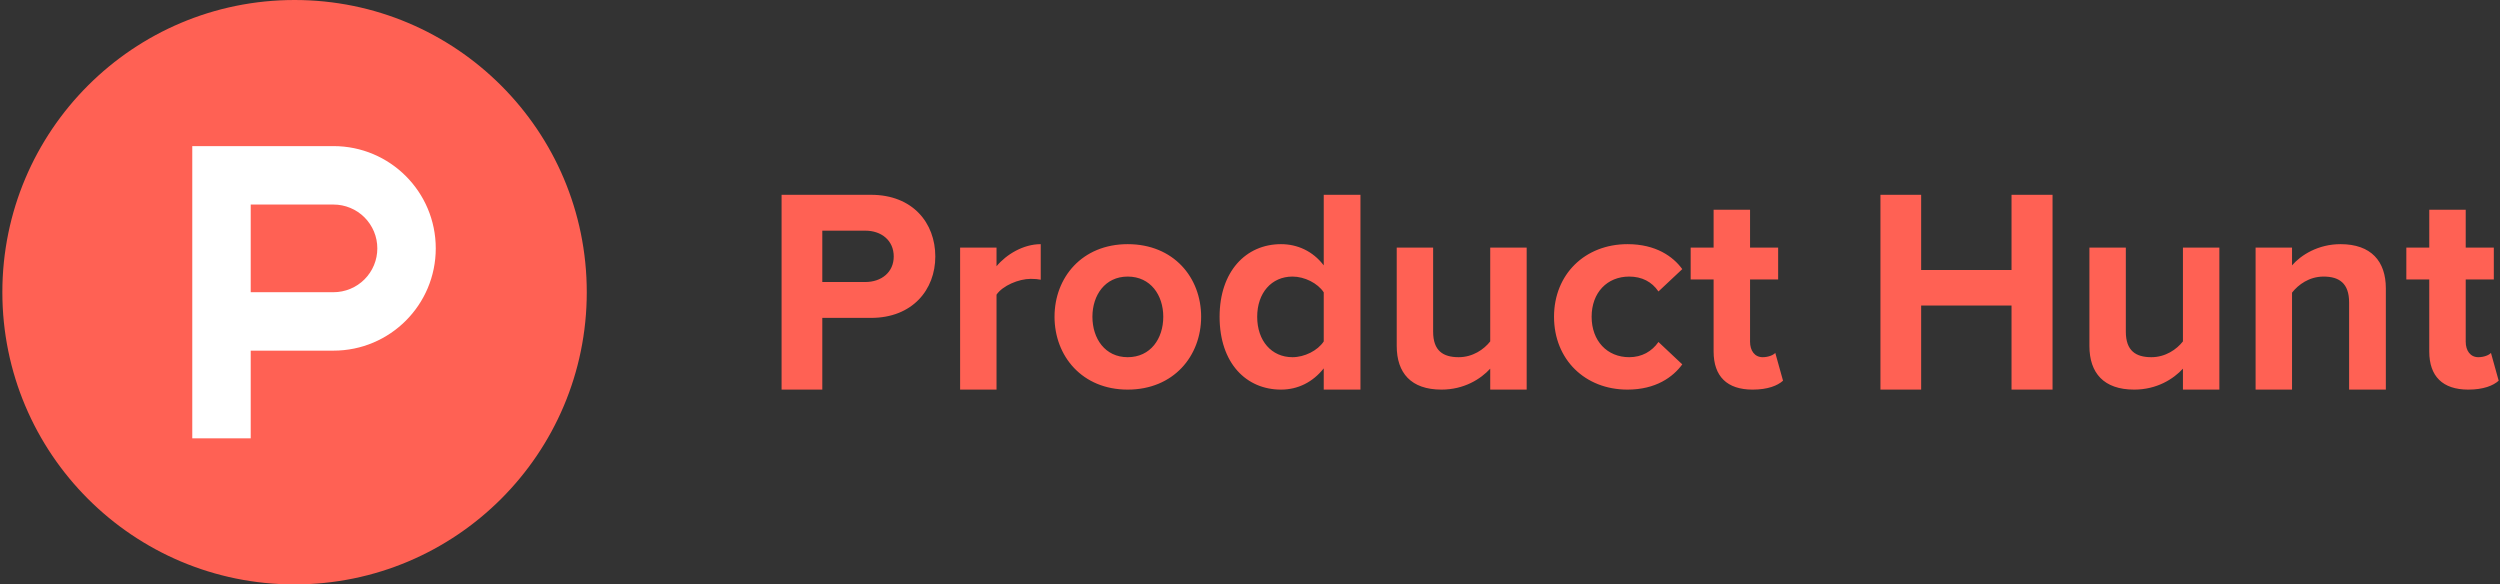
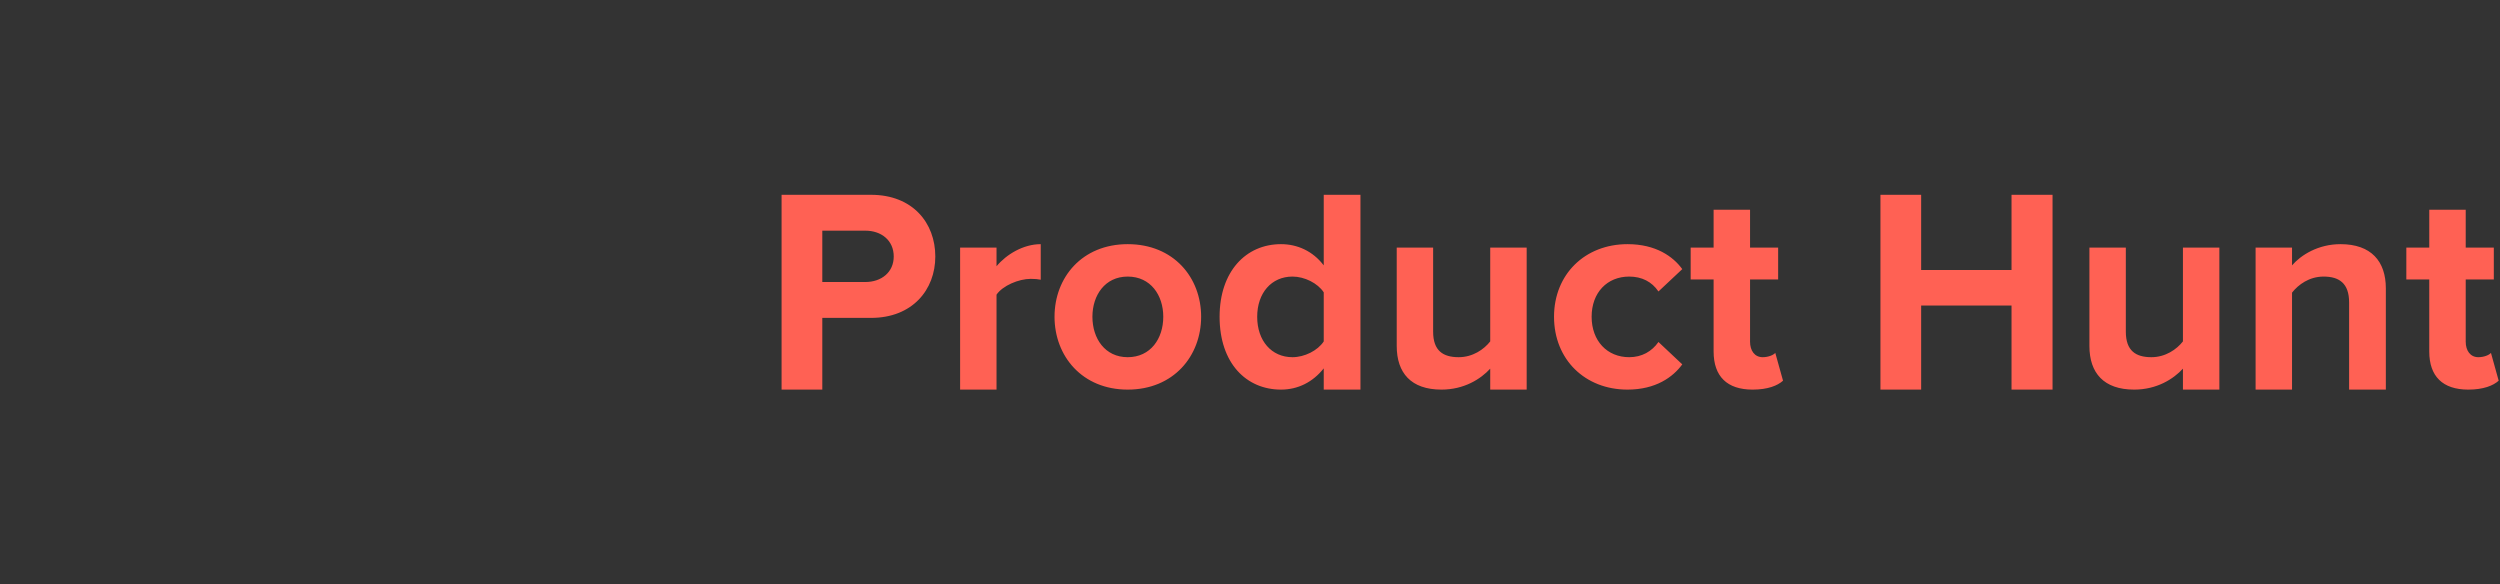
<svg xmlns="http://www.w3.org/2000/svg" width="154" height="36" viewBox="0 0 154 36" fill="none">
  <rect x="0" y="0" width="154" height="36" fill="#333333" stroke="none" />
-   <path d="M36.145 18C36.145 27.941 28.085 36 18.145 36C8.203 36 0.145 27.941 0.145 18C0.145 8.058 8.203 0 18.145 0C28.085 0 36.145 8.059 36.145 18Z" fill="#FF6154" />
-   <path d="M20.543 18H15.444V12.6H20.543C20.898 12.6 21.249 12.67 21.577 12.806C21.904 12.941 22.202 13.14 22.453 13.391C22.703 13.642 22.902 13.939 23.038 14.267C23.174 14.594 23.243 14.945 23.243 15.3C23.243 15.655 23.174 16.006 23.038 16.333C22.902 16.661 22.703 16.959 22.453 17.209C22.202 17.46 21.904 17.659 21.577 17.794C21.249 17.93 20.898 18 20.543 18ZM20.543 9H11.844V27H15.444V21.6H20.543C24.023 21.6 26.843 18.779 26.843 15.3C26.843 11.821 24.023 9 20.543 9Z" fill="white" />
  <path d="M55.054 15.8C55.054 14.81 54.293 14.209 53.304 14.209H50.654V17.372H53.305C54.294 17.372 55.054 16.772 55.054 15.8ZM48.145 24V12H53.657C56.221 12 57.615 13.732 57.615 15.8C57.615 17.85 56.203 19.582 53.657 19.582H50.654V24H48.145ZM59.143 24V15.252H61.386V16.4C62.005 15.658 63.048 15.04 64.109 15.04V17.231C63.949 17.196 63.755 17.178 63.49 17.178C62.748 17.178 61.757 17.602 61.386 18.151V24H59.143ZM71.658 19.511C71.658 18.186 70.879 17.037 69.466 17.037C68.069 17.037 67.293 18.186 67.293 19.512C67.293 20.854 68.069 22.003 69.466 22.003C70.879 22.003 71.658 20.854 71.658 19.511ZM64.959 19.511C64.959 17.09 66.656 15.04 69.466 15.04C72.294 15.04 73.99 17.09 73.99 19.511C73.99 21.932 72.294 24 69.466 24C66.656 24 64.959 21.932 64.959 19.511ZM81.542 21.031V18.009C81.171 17.442 80.359 17.037 79.616 17.037C78.327 17.037 77.443 18.044 77.443 19.512C77.443 20.995 78.327 22.003 79.616 22.003C80.359 22.003 81.171 21.597 81.542 21.031ZM81.542 24V22.692C80.87 23.54 79.952 24 78.909 24C76.771 24 75.127 22.375 75.127 19.511C75.127 16.737 76.736 15.04 78.909 15.04C79.916 15.04 80.87 15.465 81.542 16.347V12H83.804V24H81.542ZM91.798 24V22.709C91.216 23.346 90.191 24 88.794 24C86.921 24 86.038 22.975 86.038 21.313V15.252H88.281V20.43C88.281 21.614 88.9 22.003 89.854 22.003C90.72 22.003 91.41 21.526 91.798 21.03V15.252H94.043V24H91.798ZM95.728 19.511C95.728 16.896 97.636 15.04 100.253 15.04C102.002 15.04 103.062 15.8 103.628 16.578L102.161 17.955C101.755 17.354 101.136 17.037 100.359 17.037C98.998 17.037 98.044 18.027 98.044 19.512C98.044 20.995 98.998 22.003 100.359 22.003C101.136 22.003 101.755 21.649 102.161 21.066L103.628 22.445C103.062 23.222 102.002 24 100.253 24C97.636 24 95.728 22.144 95.728 19.511ZM105.558 21.649V17.213H104.145V15.252H105.558V12.918H107.803V15.252H109.534V17.213H107.803V21.049C107.803 21.596 108.084 22.003 108.58 22.003C108.915 22.003 109.235 21.879 109.357 21.738L109.835 23.451C109.5 23.753 108.898 24 107.961 24C106.388 24 105.558 23.187 105.558 21.649ZM123.91 24V18.821H118.343V24H115.835V12H118.343V16.63H123.91V12.001H126.437V24H123.91ZM134.469 24V22.709C133.886 23.346 132.861 24 131.465 24C129.591 24 128.708 22.975 128.708 21.313V15.252H130.951V20.43C130.951 21.614 131.57 22.003 132.525 22.003C133.39 22.003 134.08 21.526 134.469 21.03V15.252H136.713V24H134.469ZM144.705 24V18.628C144.705 17.444 144.088 17.037 143.133 17.037C142.249 17.037 141.578 17.532 141.189 18.027V24H138.945V15.252H141.189V16.347C141.737 15.711 142.797 15.04 144.176 15.04C146.067 15.04 146.968 16.1 146.968 17.761V24H144.706H144.705ZM149.642 21.649V17.213H148.23V15.252H149.643V12.918H151.888V15.252H153.619V17.213H151.888V21.049C151.888 21.596 152.17 22.003 152.665 22.003C153 22.003 153.32 21.879 153.443 21.738L153.919 23.451C153.584 23.753 152.982 24 152.046 24C150.473 24 149.642 23.187 149.642 21.649Z" fill="#FF6154" />
</svg>